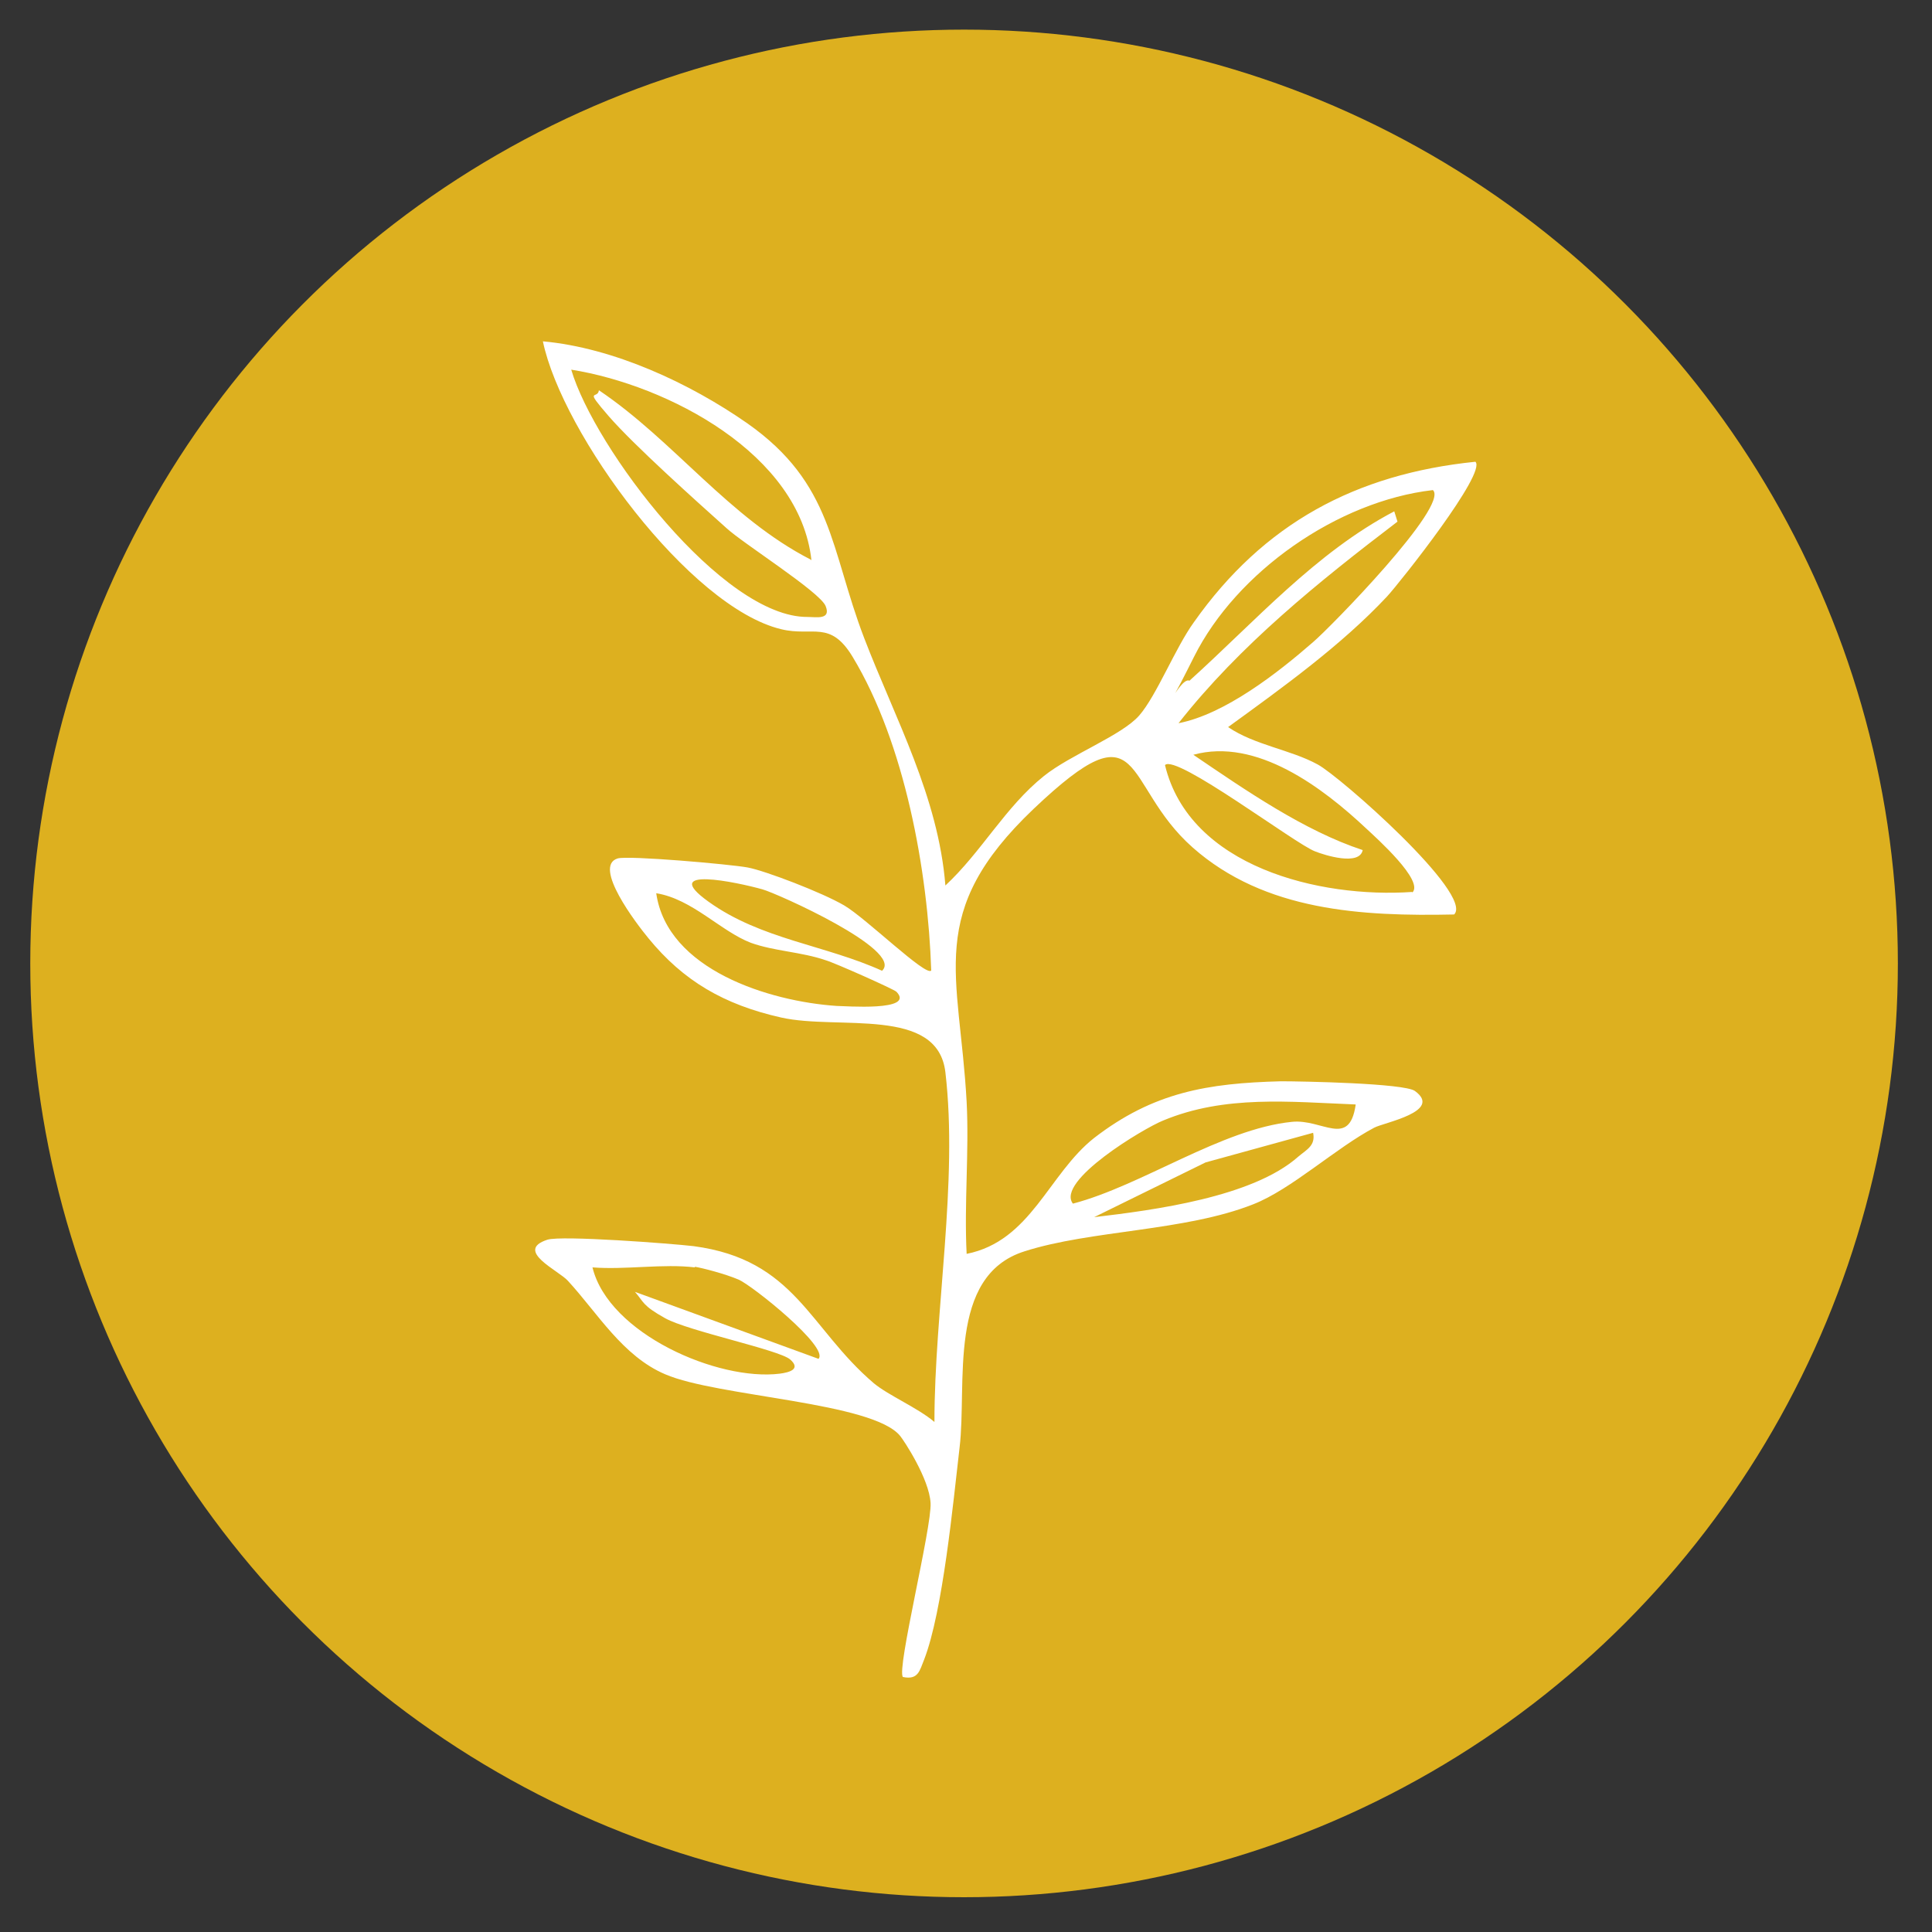
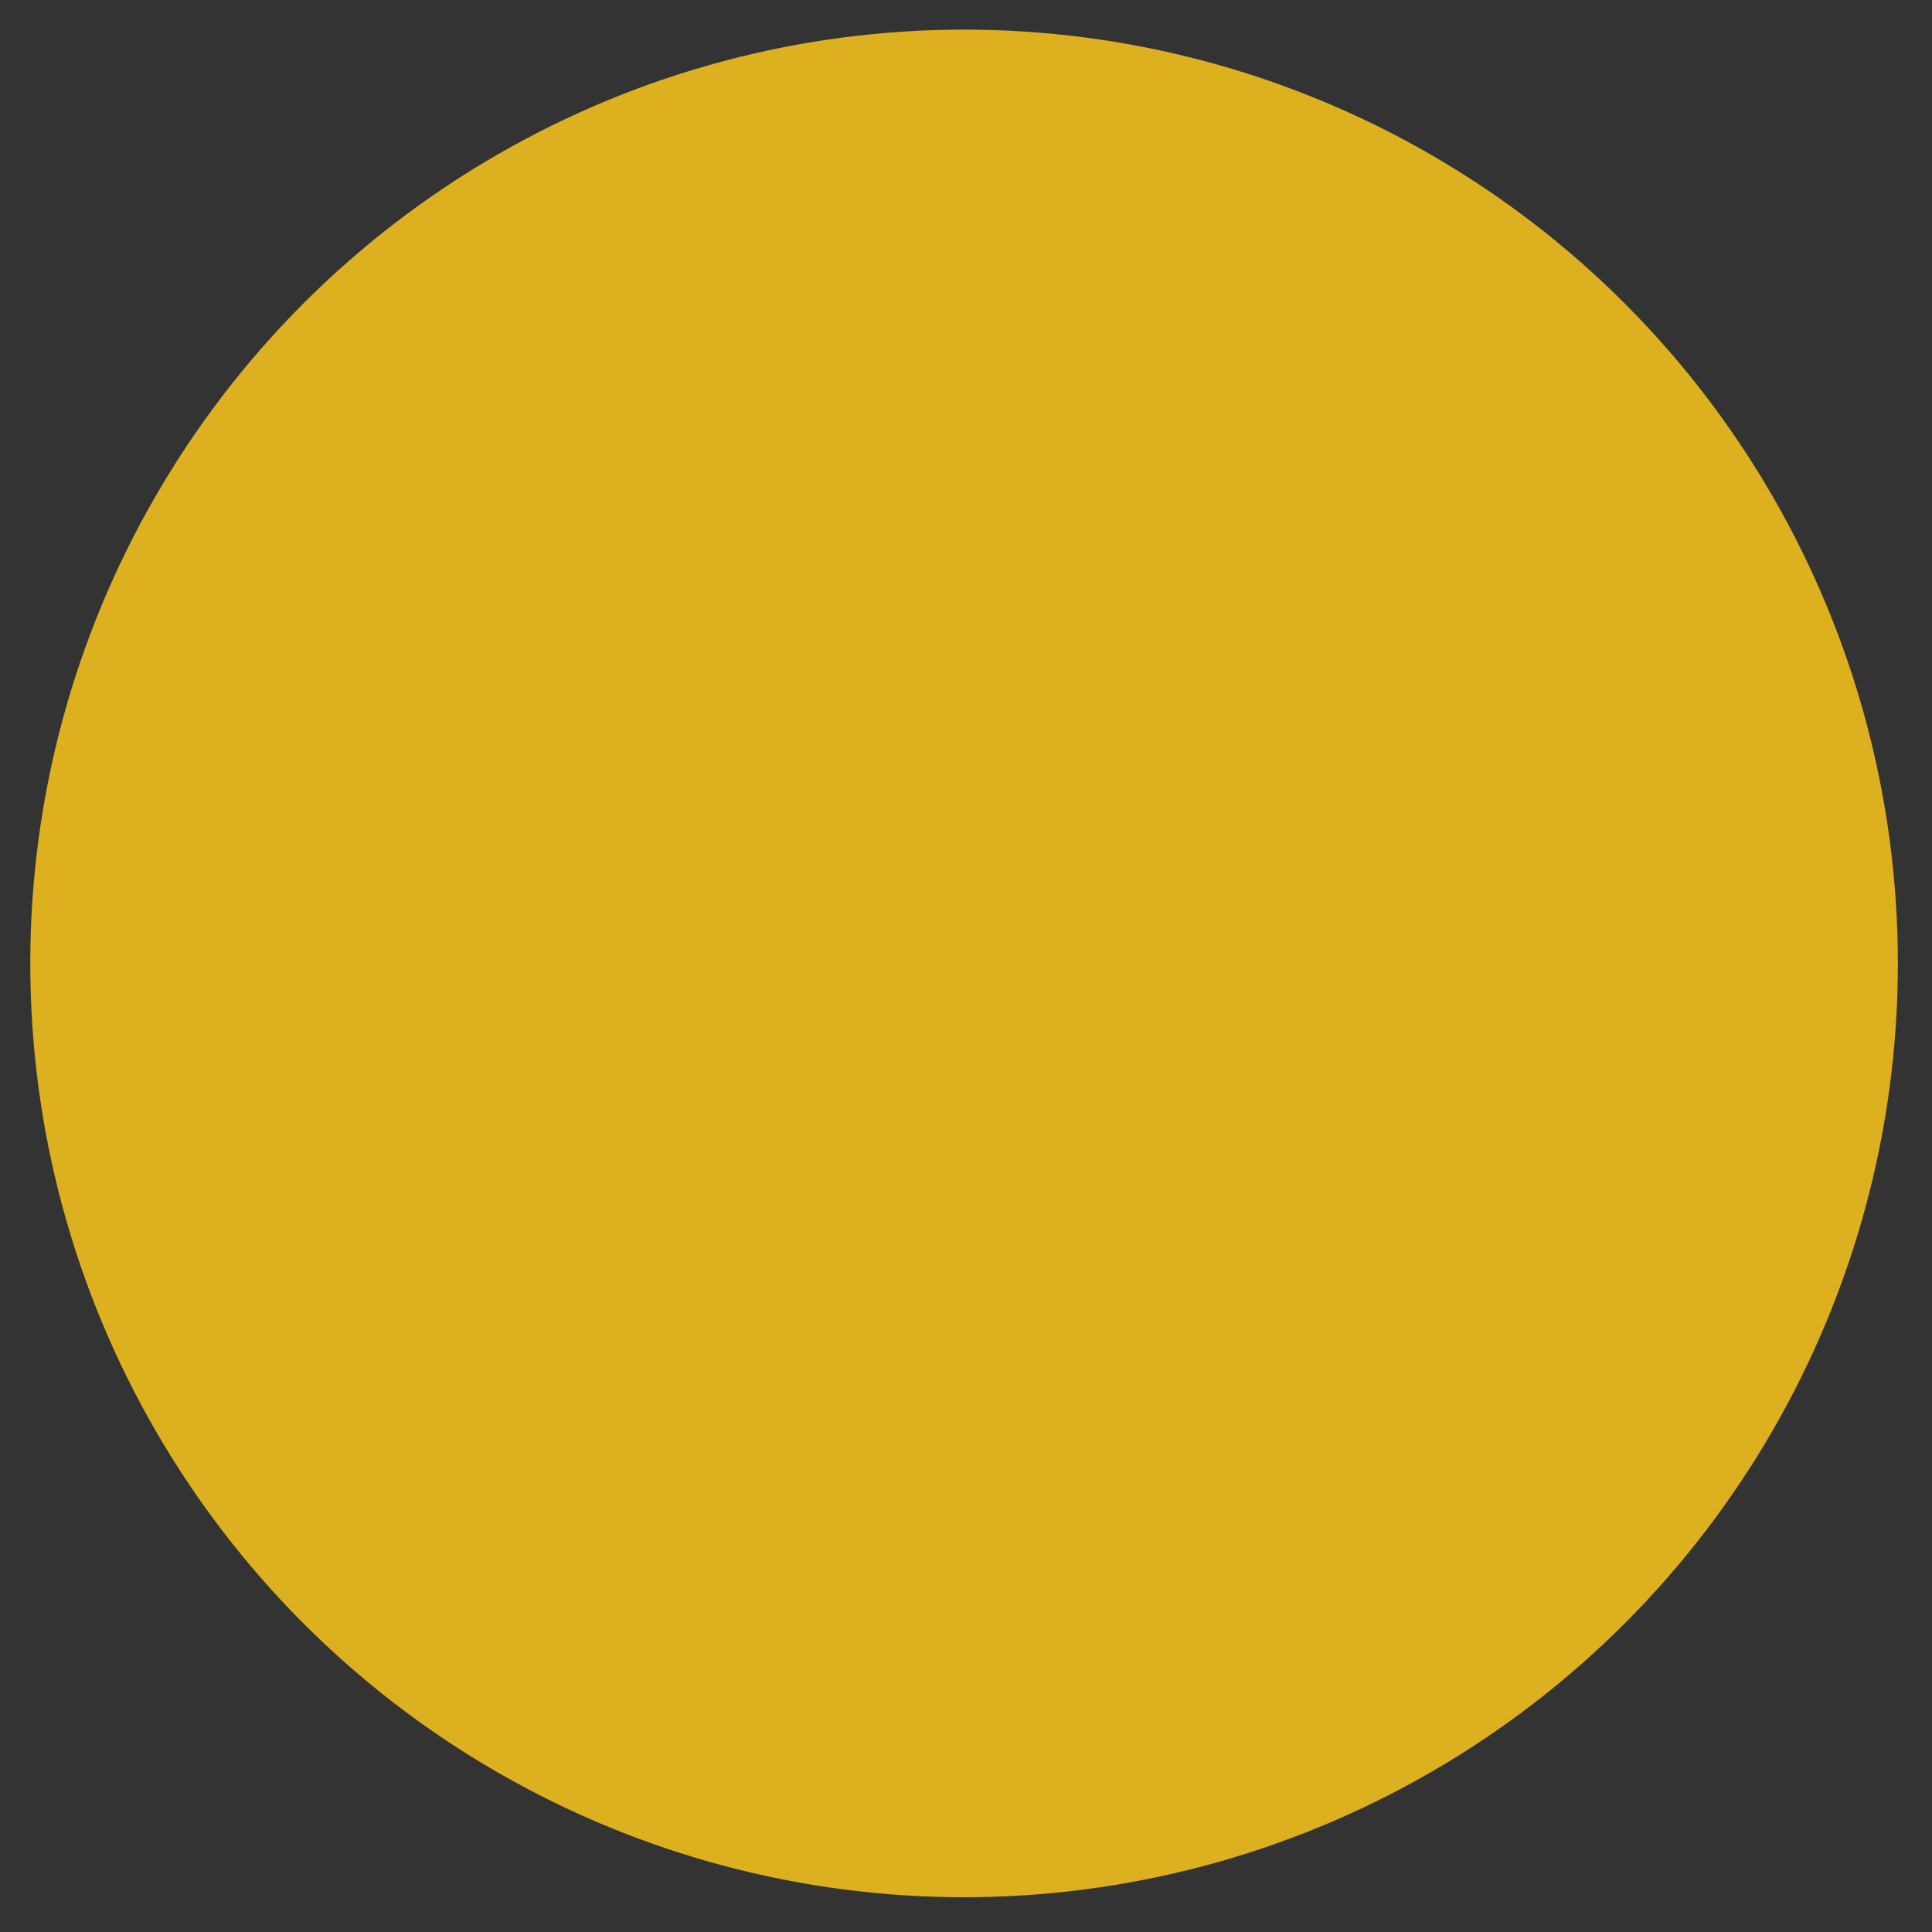
<svg xmlns="http://www.w3.org/2000/svg" id="Icon" version="1.1" viewBox="0 0 300 300">
  <rect x="0" y="0" width="300" height="300" fill="#333333" stroke="none" />
  <defs>
    <style>
      .st0 {
        fill: #ddb01f;
      }

      .st1 {
        fill: #fff;
      }

      .st2 {
        display: none;
        fill: #ab8700;
      }
    </style>
  </defs>
-   <circle id="Circle_2" class="st2" cx="149.7" cy="149.6" r="145" />
  <circle id="Circle_1" class="st0" cx="149.7" cy="149.6" r="145" />
  <g id="Plant">
-     <path class="st1" d="M146.8,137.5c5.6-5.2,9.3-12.2,15.3-17,4.1-3.3,12.1-6.3,14.8-9.4s5.6-10.5,8.5-14.5c10.8-15.3,25.1-23,43.7-24.9,1.8,1.7-11.6,18.6-13.7,20.9-7.1,7.6-16.3,14.2-24.7,20.3,4.1,2.8,9.7,3.5,13.9,5.8,3.4,1.8,24.3,20.2,21.2,23.3-14.3.3-29.4-.5-40.6-10.4s-7.2-22.6-24.7-6c-16.9,16.1-11.5,25.4-10.4,45.5.4,7.8-.4,15.8,0,23.6,10-2,12.7-12.4,19.8-18,9.2-7.1,17.6-8.5,29-8.8,3.3,0,19.1.3,20.8,1.5,4.4,3.2-4.8,4.9-6.3,5.7-5.9,3.1-12.9,9.6-18.8,11.9-10.6,4.2-25.2,4-35.5,7.3-12.1,3.8-8.9,20.6-10.1,30.5-1,8.6-2.6,25.4-5.5,32.9-.7,1.7-.9,3.2-3.3,2.7-1-1.2,4.5-23.2,4.3-27s-4.2-9.8-4.7-10.4c-4.2-5.3-28.4-6.1-36.5-9.6-6.6-2.8-10.5-9.5-15.1-14.5-1.4-1.6-8.4-4.7-3.2-6.4,2.2-.7,19.3.6,22.7,1,15.8,2.1,17.9,12.7,28,21.3,2.3,1.9,6.8,3.8,9.4,6,0-17.3,3.7-37.3,1.7-54.3-1.2-10.3-16.6-6.5-25.5-8.5s-15.2-5.7-20.6-12.3c-1.9-2.3-8.7-11.2-4.8-12.4,1.6-.5,17.5.9,20.2,1.4s11.6,3.9,15,5.9c3.4,2,12.7,11.1,13.5,10.1-.5-15.4-4.1-35.3-12.2-48.7-3.5-5.8-6.2-3.1-11.1-4.3-14.2-3.4-34-30.3-37-44.7,11,1,22.8,6.5,31.7,12.7,13.4,9.4,12.9,19.6,18.2,33.4,4.8,12.5,11.5,24.6,12.6,38.4h0ZM126,87c-1.8-16.5-22.3-27.2-37.3-29.6,3.6,12.2,23.5,38.5,36.7,38.4,1.3,0,3.7.5,2.8-1.7s-12.8-9.7-15.4-12.1c-4.8-4.3-14.4-12.9-18.3-17.4s-1.7-2.5-1.5-4c11.6,7.8,20.2,19.8,32.9,26.3h0ZM222.5,76.1c-14.8,1.7-30.5,12.7-37.1,25.9s-2.3,2.9-.7,3.7c10.2-9.2,19.6-19.9,31.8-26.3l.5,1.6c-12.2,9.3-24.5,19.2-34,31.3,7.2-1.4,15.4-7.8,20.9-12.6,2.6-2.2,21.2-21.2,18.6-23.6ZM219.3,138.6c1.9-1.8-5.6-8.5-7.1-9.9-6.8-6.4-17.1-14.2-26.9-11.5,8.1,5.5,17.2,11.8,26.3,14.8-.5,2.5-5.9.8-7.4.2-3-1.1-21.6-15.2-23.3-13.4,3.8,15.8,24,20.7,38.4,19.7h0ZM137,150.7c3.3-3.2-16.4-12-18.6-12.6-3.9-1.1-16.2-3.7-8.4,1.9,8.2,5.9,18.1,6.7,27.1,10.8h-.1ZM139.2,154c-.4-.4-9.6-4.5-11-4.9-3.8-1.3-8-1.4-11.6-2.7-4.7-1.8-9.1-6.8-14.7-7.7,1.7,11.9,17.6,16.8,28,17.5,1.2,0,12.3.9,9.3-2.2h0ZM210.5,171.5c-10.2-.4-20.3-1.5-29.9,2.5-3,1.2-16.7,9.4-14,12.9,10.7-2.8,23.1-11.6,34-12.7,4.7-.5,8.9,4.1,9.9-2.6h0ZM203.9,175.9l-16.7,4.6-17.3,8.5c9.3-1.1,24.6-3.1,31.7-9.4,1.3-1.1,2.7-1.7,2.3-3.7h0ZM107.9,196.8c-4.9-.6-10.8.4-15.9,0,2.5,10.3,19.5,17.7,29.1,16.5,1.5-.2,3.3-.7,1.6-2.2s-15.8-4.4-19.4-6.4-3.3-2.5-4.7-4.1l28.5,10.4c1.7-1.8-10.3-11.4-12.4-12.3s-5.6-1.8-6.8-2h0Z" />
-   </g>
+     </g>
</svg>